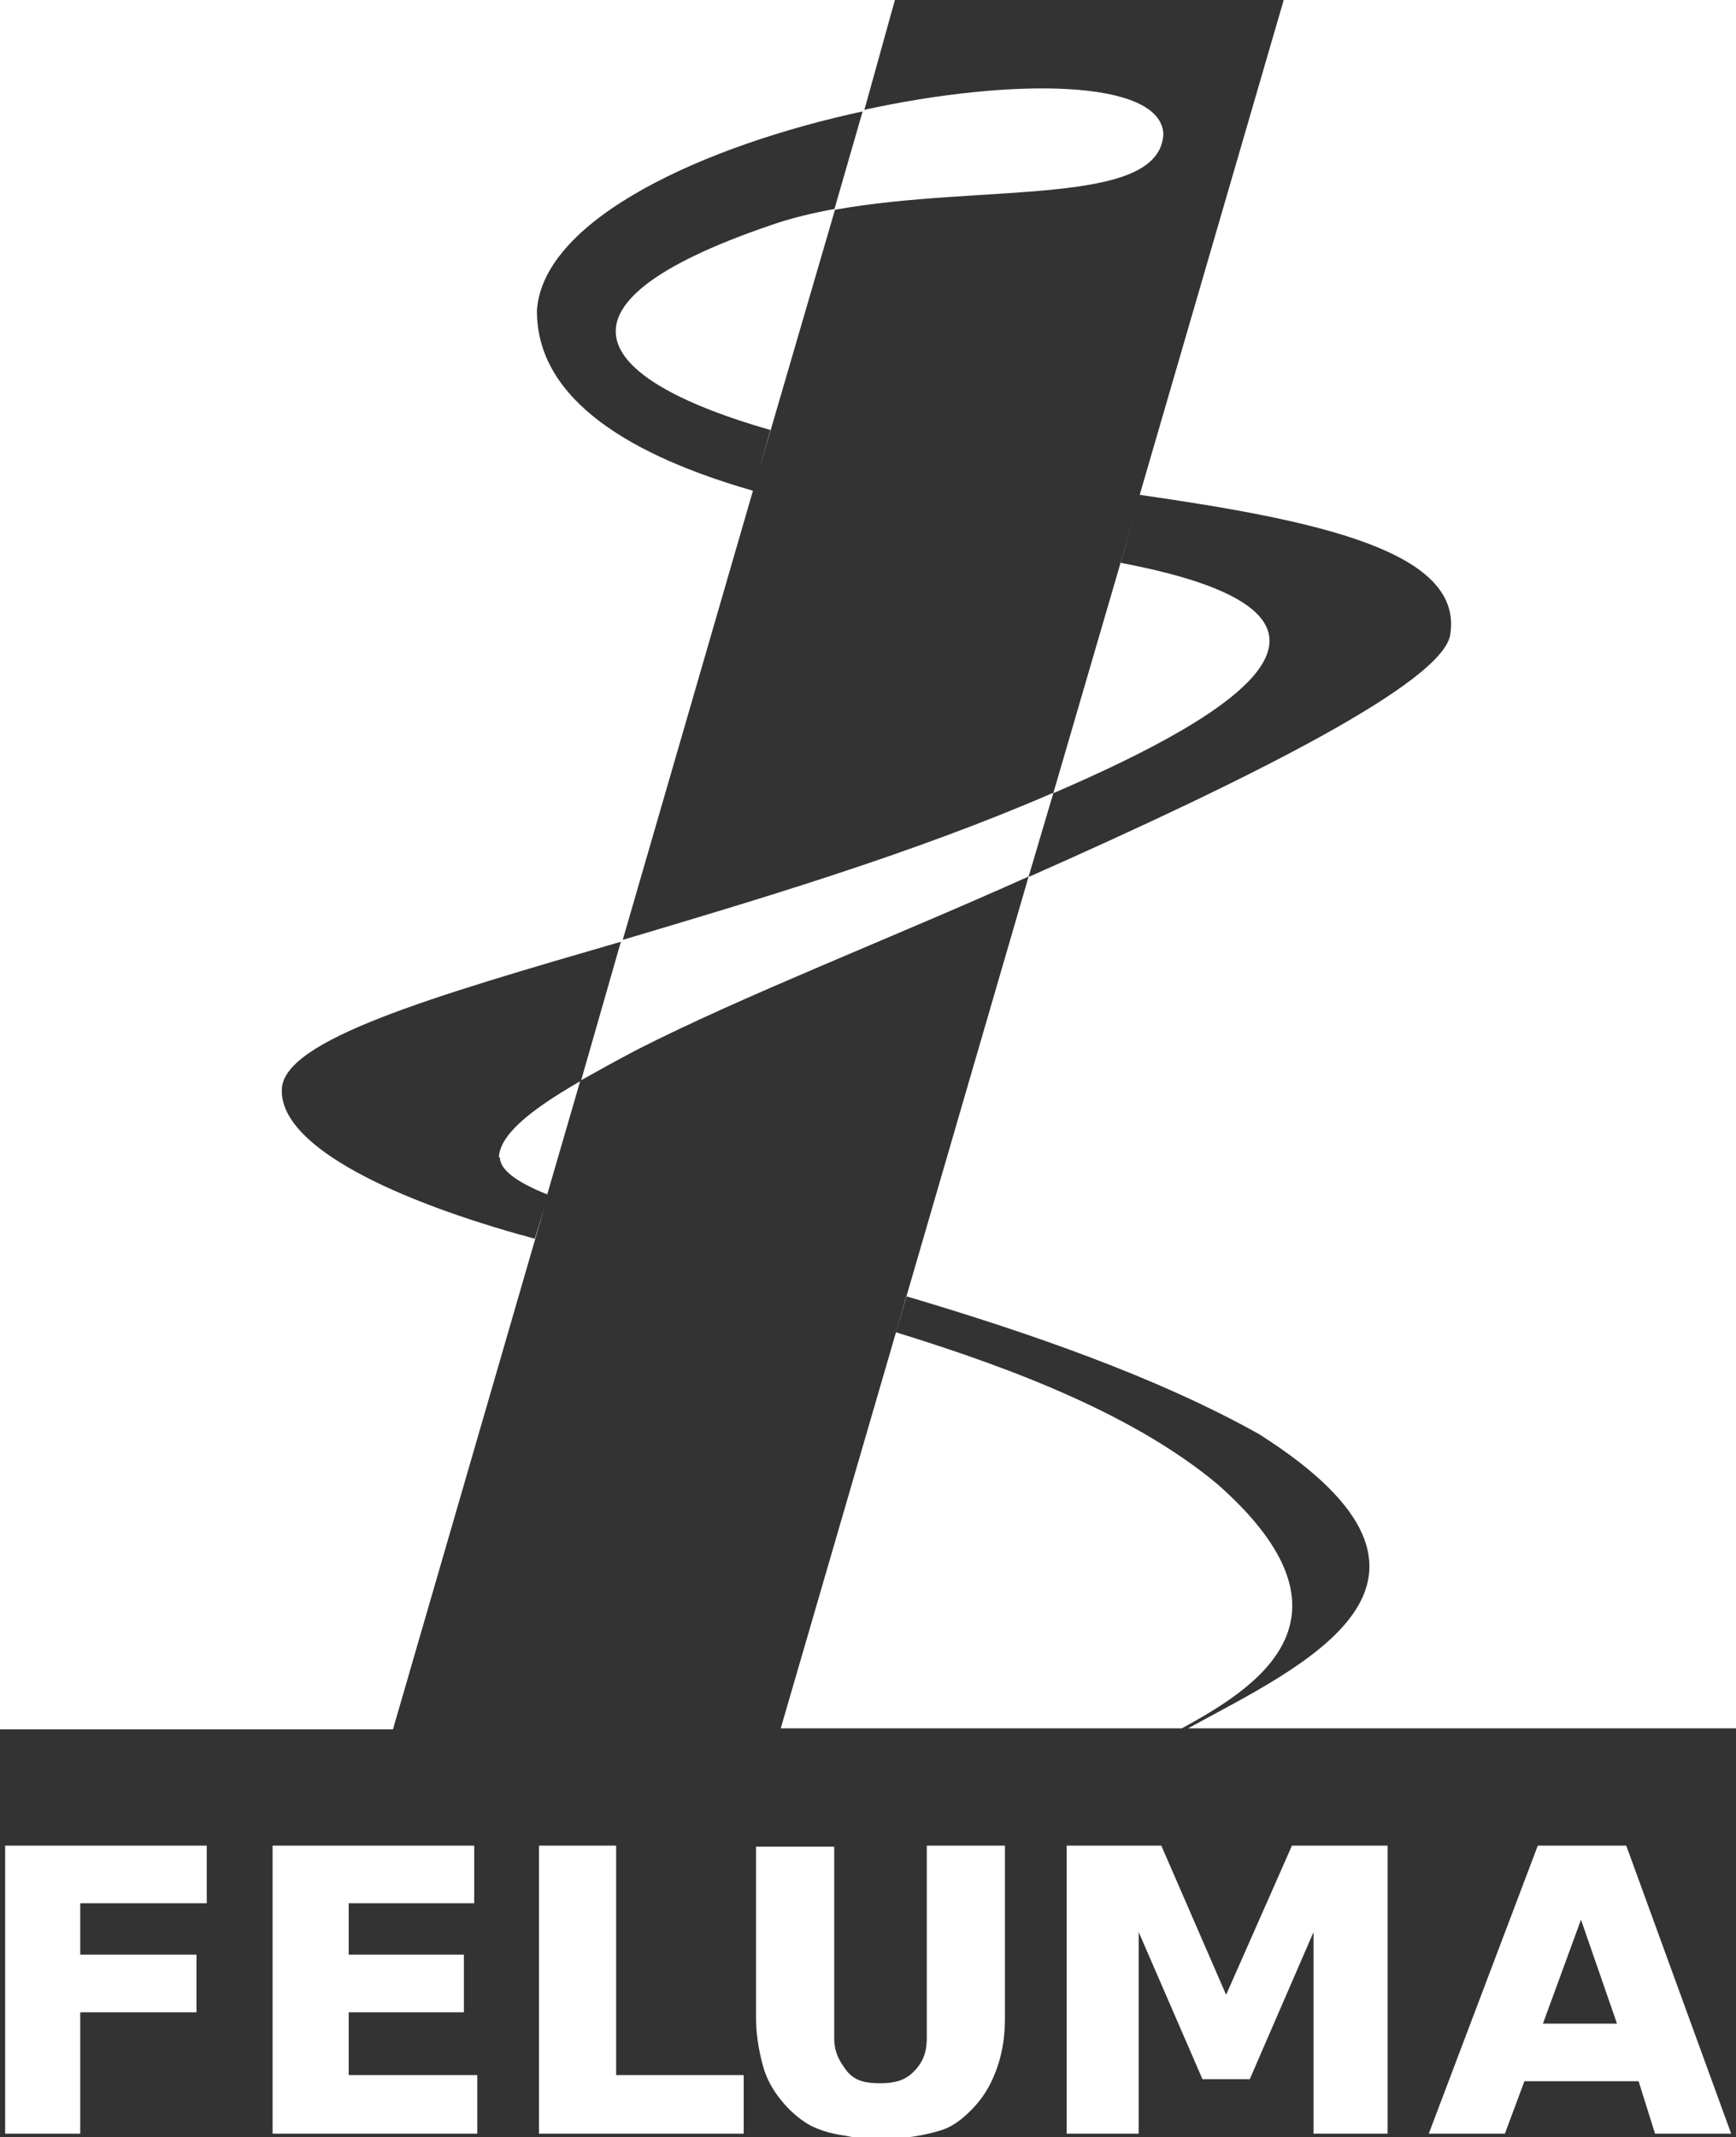
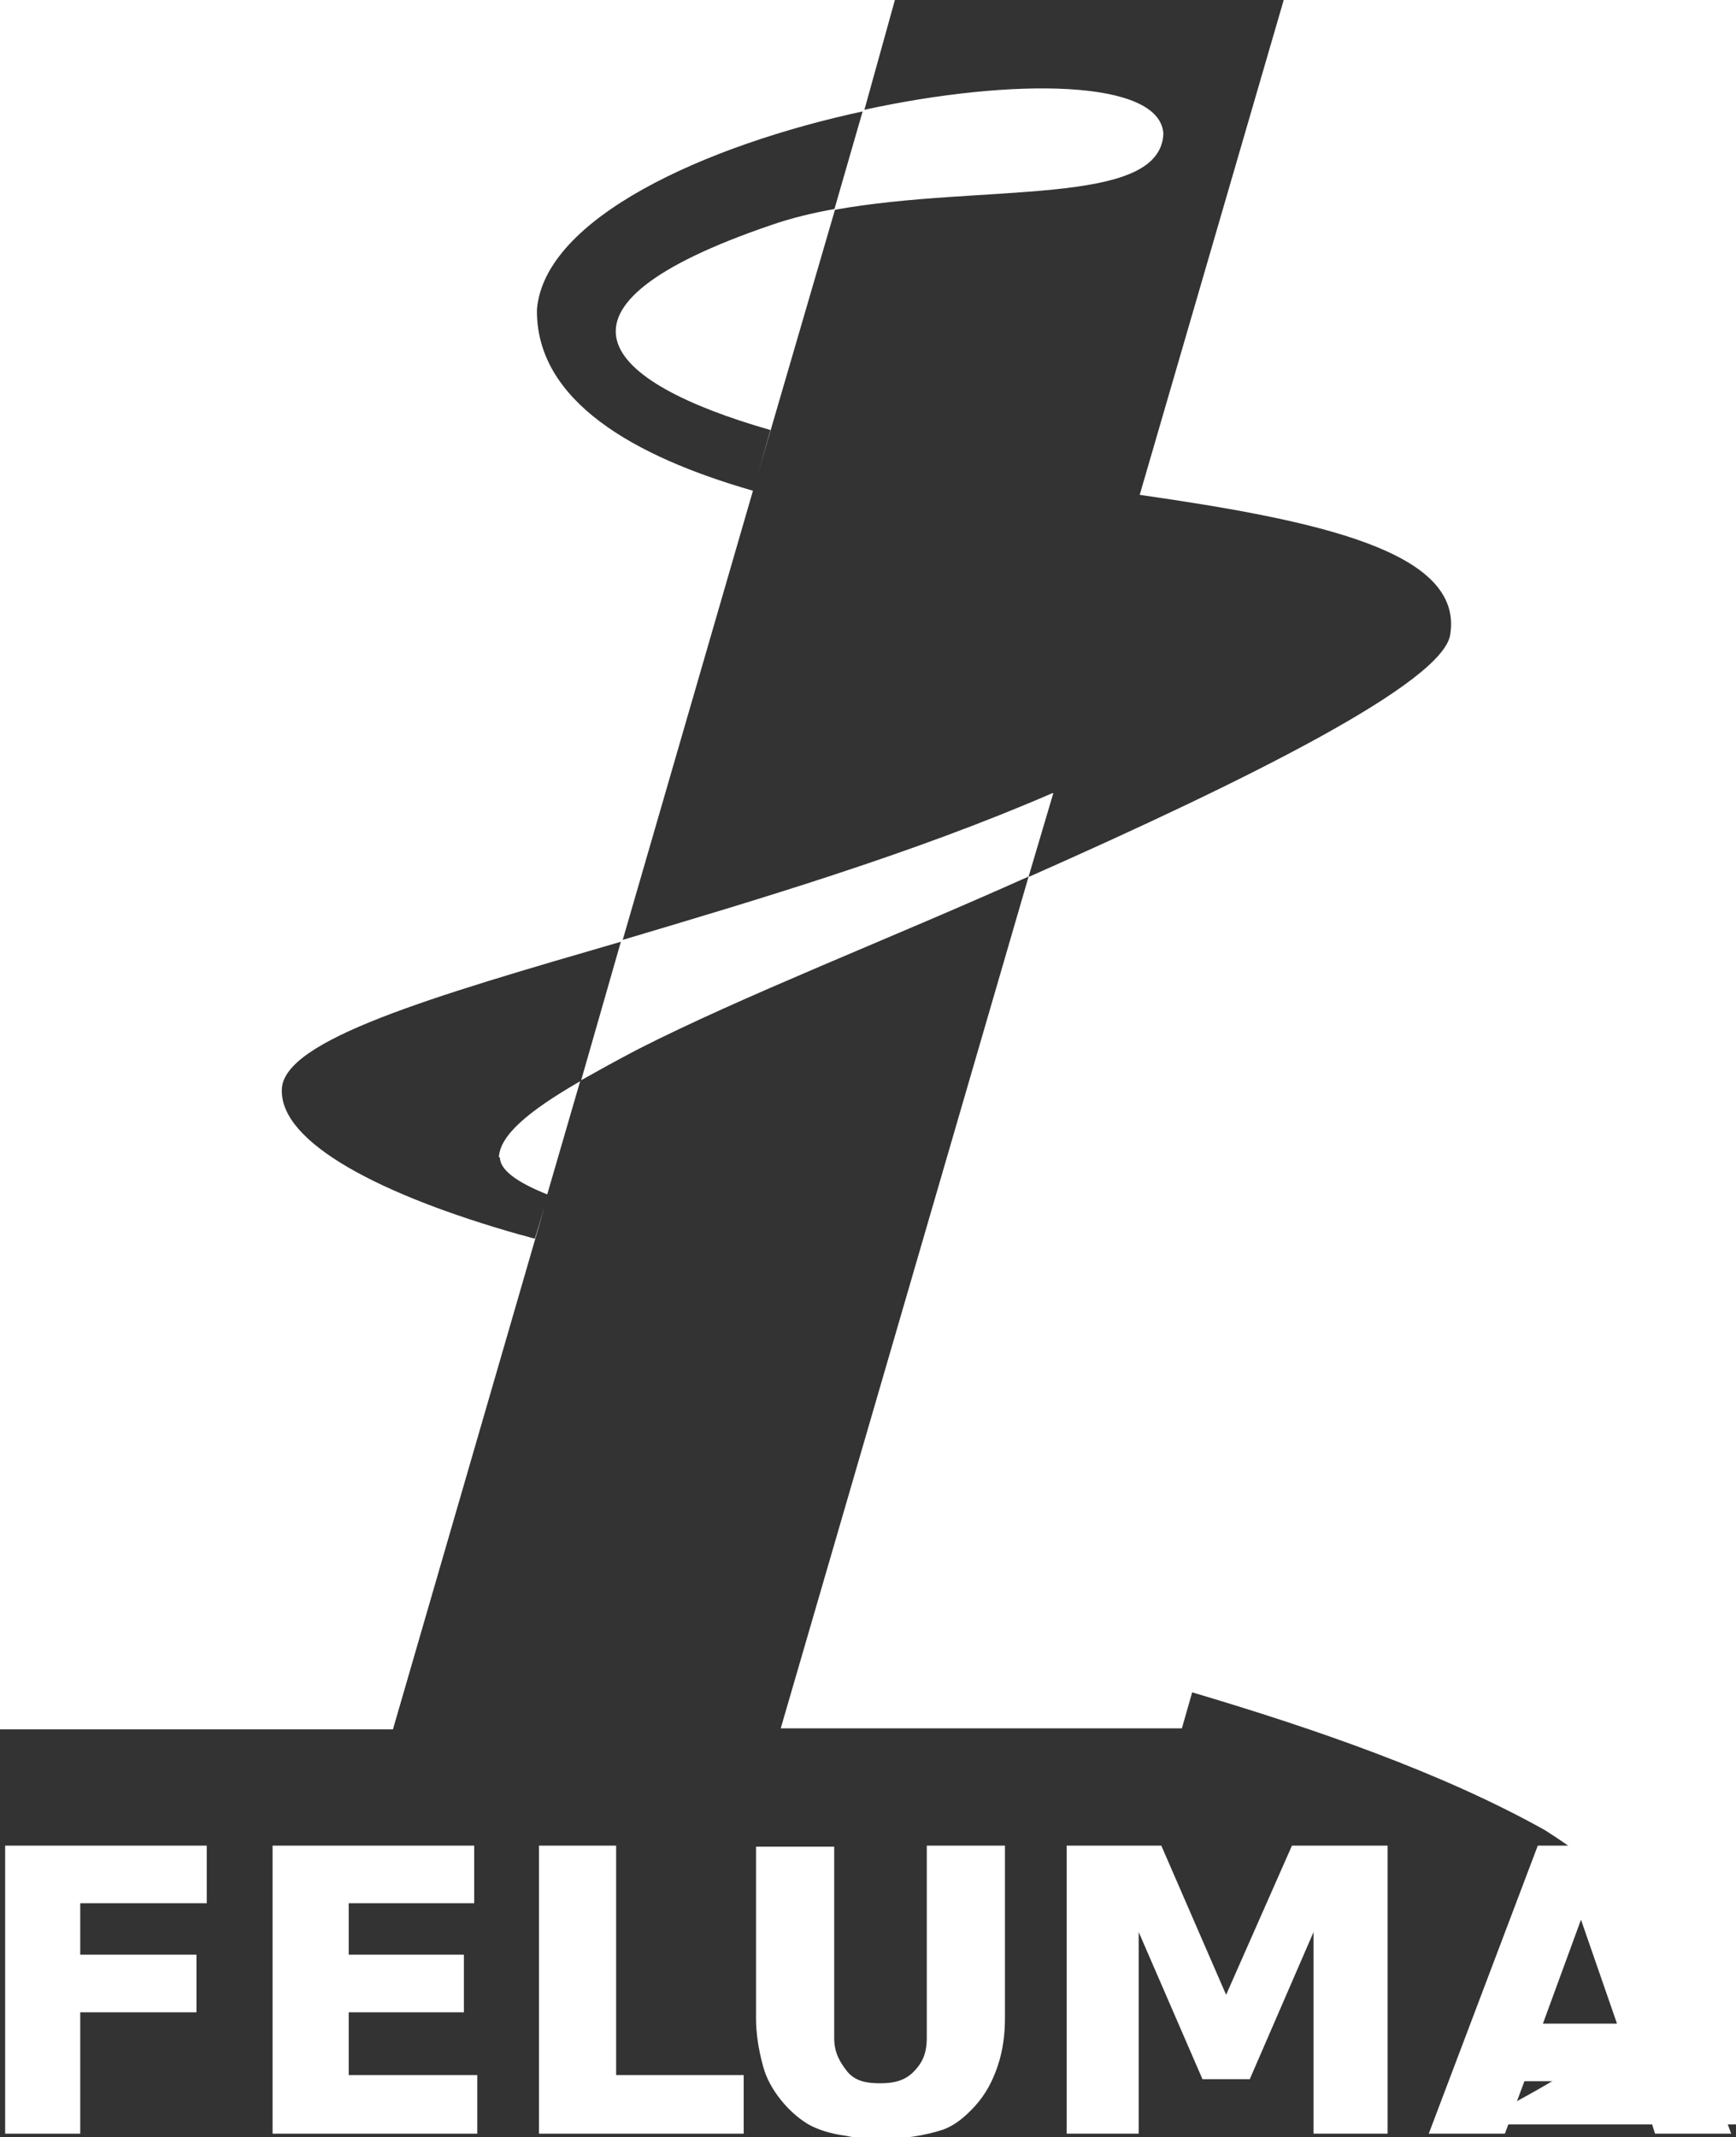
<svg xmlns="http://www.w3.org/2000/svg" xmlns:ns1="http://sodipodi.sourceforge.net/DTD/sodipodi-0.dtd" xmlns:ns2="http://www.inkscape.org/namespaces/inkscape" version="1.1" viewBox="0 0 82.866 102" id="svg45" ns1:docname="logoNegativa.svg" width="82.866" height="102" ns2:version="1.2.2 (732a01da63, 2022-12-09)">
  <rect x="0" y="0" width="82.866" height="102" fill="#333333" stroke="none" />
  <ns1:namedview id="namedview47" pagecolor="#ffffff" bordercolor="#000000" borderopacity="0.25" ns2:showpageshadow="2" ns2:pageopacity="0.0" ns2:pagecheckerboard="0" ns2:deskcolor="#d1d1d1" showgrid="false" ns2:zoom="3.9971072" ns2:cx="69.175028" ns2:cy="43.781663" ns2:window-width="1920" ns2:window-height="1009" ns2:window-x="-8" ns2:window-y="-8" ns2:window-maximized="1" ns2:current-layer="svg45" />
  <defs id="defs4">
    <style id="style2">
      .cls-1, .cls-2 {
        fill: #fff;
      }

      .cls-2 {
        fill-rule: evenodd;
      }
    </style>
  </defs>
  <g id="g43" style="fill:#ffffff" transform="scale(0.491)">
    <g id="Camada_1" style="fill:#ffffff">
      <g id="g28" style="fill:#ffffff">
-         <path class="cls-1" d="m 108.9,54.8 c 0,0 0,0 0,0 l 1.5,-5.1 -8,27.4 c 0,0 0,0 0,0 18.6,-8 33,-17.4 6.5,-22.4 z" id="path6" style="fill:#ffffff" />
        <path class="cls-1" d="m 48.6,112.5 c 0,1.2 1.6,2.4 4.6,3.6 l 3.2,-11 c 0,0 0,0 0,0 -5.2,3 -7.8,5.3 -7.9,7.4 z" id="path8" style="fill:#ffffff" />
        <path class="cls-1" d="m 74.9,21.9 c -23.4,8 -16.4,15.2 0,19.9 L 73.7,46 81.2,20.3 c 0,0 0,0 0,0 -2.2,0.4 -4.3,0.9 -6.3,1.6 z" id="path10" style="fill:#ffffff" />
        <path class="cls-1" d="m 50.5,120 c -13.4,-3.8 -23.3,-8.9 -23.1,-14.1 0.1,-4.8 14.5,-9 33.1,-14.4 L 73.2,47.7 C 61.7,44.4 52.1,39 52.2,30.1 52.9,21.2 68.6,14.1 84,10.8 c 0,0 0,0 0,0 L 87,0 H 0 v 168.1 h 38.2 l 14.8,-51 -1,3.3 c -0.5,-0.1 -1,-0.3 -1.5,-0.4 z" id="path12" style="fill:#ffffff" />
-         <path class="cls-1" d="m 168.8,0 h -44 l -14,48.1 c 17.4,2.5 31.4,5.5 30.2,13.5 -0.5,4.7 -19.9,14.3 -40.9,23.6 0,0 0,0 -0.1,0 L 75.9,168 h 39 c 6.9,-3.8 18.3,-10.6 3.5,-23.7 -7.9,-6.6 -19.3,-11.1 -31.3,-14.8 l 1,-3.5 c 11.8,3.5 24.3,7.8 34.3,13.4 22.7,14.4 4,22.6 -6.9,28.6 h 53.4 V 0 Z" id="path14" style="fill:#ffffff" />
+         <path class="cls-1" d="m 168.8,0 h -44 l -14,48.1 c 17.4,2.5 31.4,5.5 30.2,13.5 -0.5,4.7 -19.9,14.3 -40.9,23.6 0,0 0,0 -0.1,0 L 75.9,168 h 39 l 1,-3.5 c 11.8,3.5 24.3,7.8 34.3,13.4 22.7,14.4 4,22.6 -6.9,28.6 h 53.4 V 0 Z" id="path14" style="fill:#ffffff" />
        <path class="cls-1" d="m 114.9,168.1 h 0.6 c 0,0 0,0 0,0 h -0.6 c 0,0 0,0 0,0 z" id="path16" style="fill:#ffffff" />
        <path class="cls-1" d="M 113.1,13 C 112.8,7.7 98.5,7.5 83.9,10.7 l -2.8,9.7 c 14.4,-2.6 31.7,-0.2 32,-7.4 z" id="path18" style="fill:#ffffff" />
        <polygon class="cls-1" points="73.6,46.1 73.2,47.6 " id="polygon20" style="fill:#ffffff" />
        <polygon class="cls-1" points="53.3,116 53,117.1 " id="polygon22" style="fill:#ffffff" />
        <path class="cls-1" d="M 102.3,77.1 C 88.7,83 73.5,87.5 60.4,91.4 v 0 c 0,0 -3.9,13.6 -3.9,13.6 1.6,-0.9 3.4,-1.9 5.5,-3 10.2,-5.2 24.4,-10.7 38,-16.8 l 2.4,-8.1 c 0,0 0,0 0,0 z" id="path24" style="fill:#ffffff" />
        <polygon class="cls-1" points="110.4,49.7 110.8,48.1 " id="polygon26" style="fill:#ffffff" />
      </g>
      <polygon class="cls-2" points="125.6,179.4 134.9,179.4 134.9,207.4 127.7,207.4 127.7,187.8 121.5,202.1 116.9,202.1 110.7,187.8 110.7,207.4 103.7,207.4 103.7,179.4 112.9,179.4 119.2,193.9 " id="polygon30" style="fill:#ffffff" />
      <path class="cls-2" d="m 90.1,179.4 h 7.6 v 16.7 c 0,1.7 -0.2,3.2 -0.7,4.7 -0.5,1.5 -1.2,2.8 -2.2,3.9 -1,1.1 -2,1.9 -3.1,2.3 -1.8,0.6 -4,0.9 -5.5,0.9 -1.5,0 -2.6,0 -4,-0.3 -1.5,-0.2 -2.7,-0.6 -3.6,-1.1 -1,-0.6 -1.9,-1.4 -2.7,-2.4 -0.8,-1 -1.4,-2.1 -1.7,-3.2 -0.5,-1.8 -0.7,-3.4 -0.7,-4.7 v -16.7 h 7.6 v 18.6 c 0,1.5 0.6,2.4 1.3,3.3 0.8,0.9 1.8,1.1 3.2,1.1 1.4,0 2.4,-0.3 3.2,-1.1 0.8,-0.8 1.3,-1.7 1.3,-3.3 v -18.6 z" id="path32" style="fill:#ffffff" />
      <polygon class="cls-2" points="72.3,201.7 72.3,207.4 52.4,207.4 52.4,179.4 59.9,179.4 59.9,201.7 " id="polygon34" style="fill:#ffffff" />
      <polygon class="cls-2" points="33.9,185 33.9,190 45.1,190 45.1,195.6 33.9,195.6 33.9,201.7 46.4,201.7 46.4,207.4 26.5,207.4 26.5,179.4 46.1,179.4 46.1,185 " id="polygon36" style="fill:#ffffff" />
      <polygon class="cls-2" points="7.8,185 7.8,190 19.1,190 19.1,195.6 7.8,195.6 7.8,207.4 0.5,207.4 0.5,179.4 20.1,179.4 20.1,185 " id="polygon38" style="fill:#ffffff" />
      <path class="cls-2" d="m 159.3,202.3 h -11.1 l -1.9,5.1 h -7.4 l 10.6,-28 h 8.6 l 10.2,28 h -7.4 z m -2.1,-5.6 -3.5,-10.1 -3.7,10.1 z" id="path40" style="fill:#ffffff" />
    </g>
  </g>
</svg>